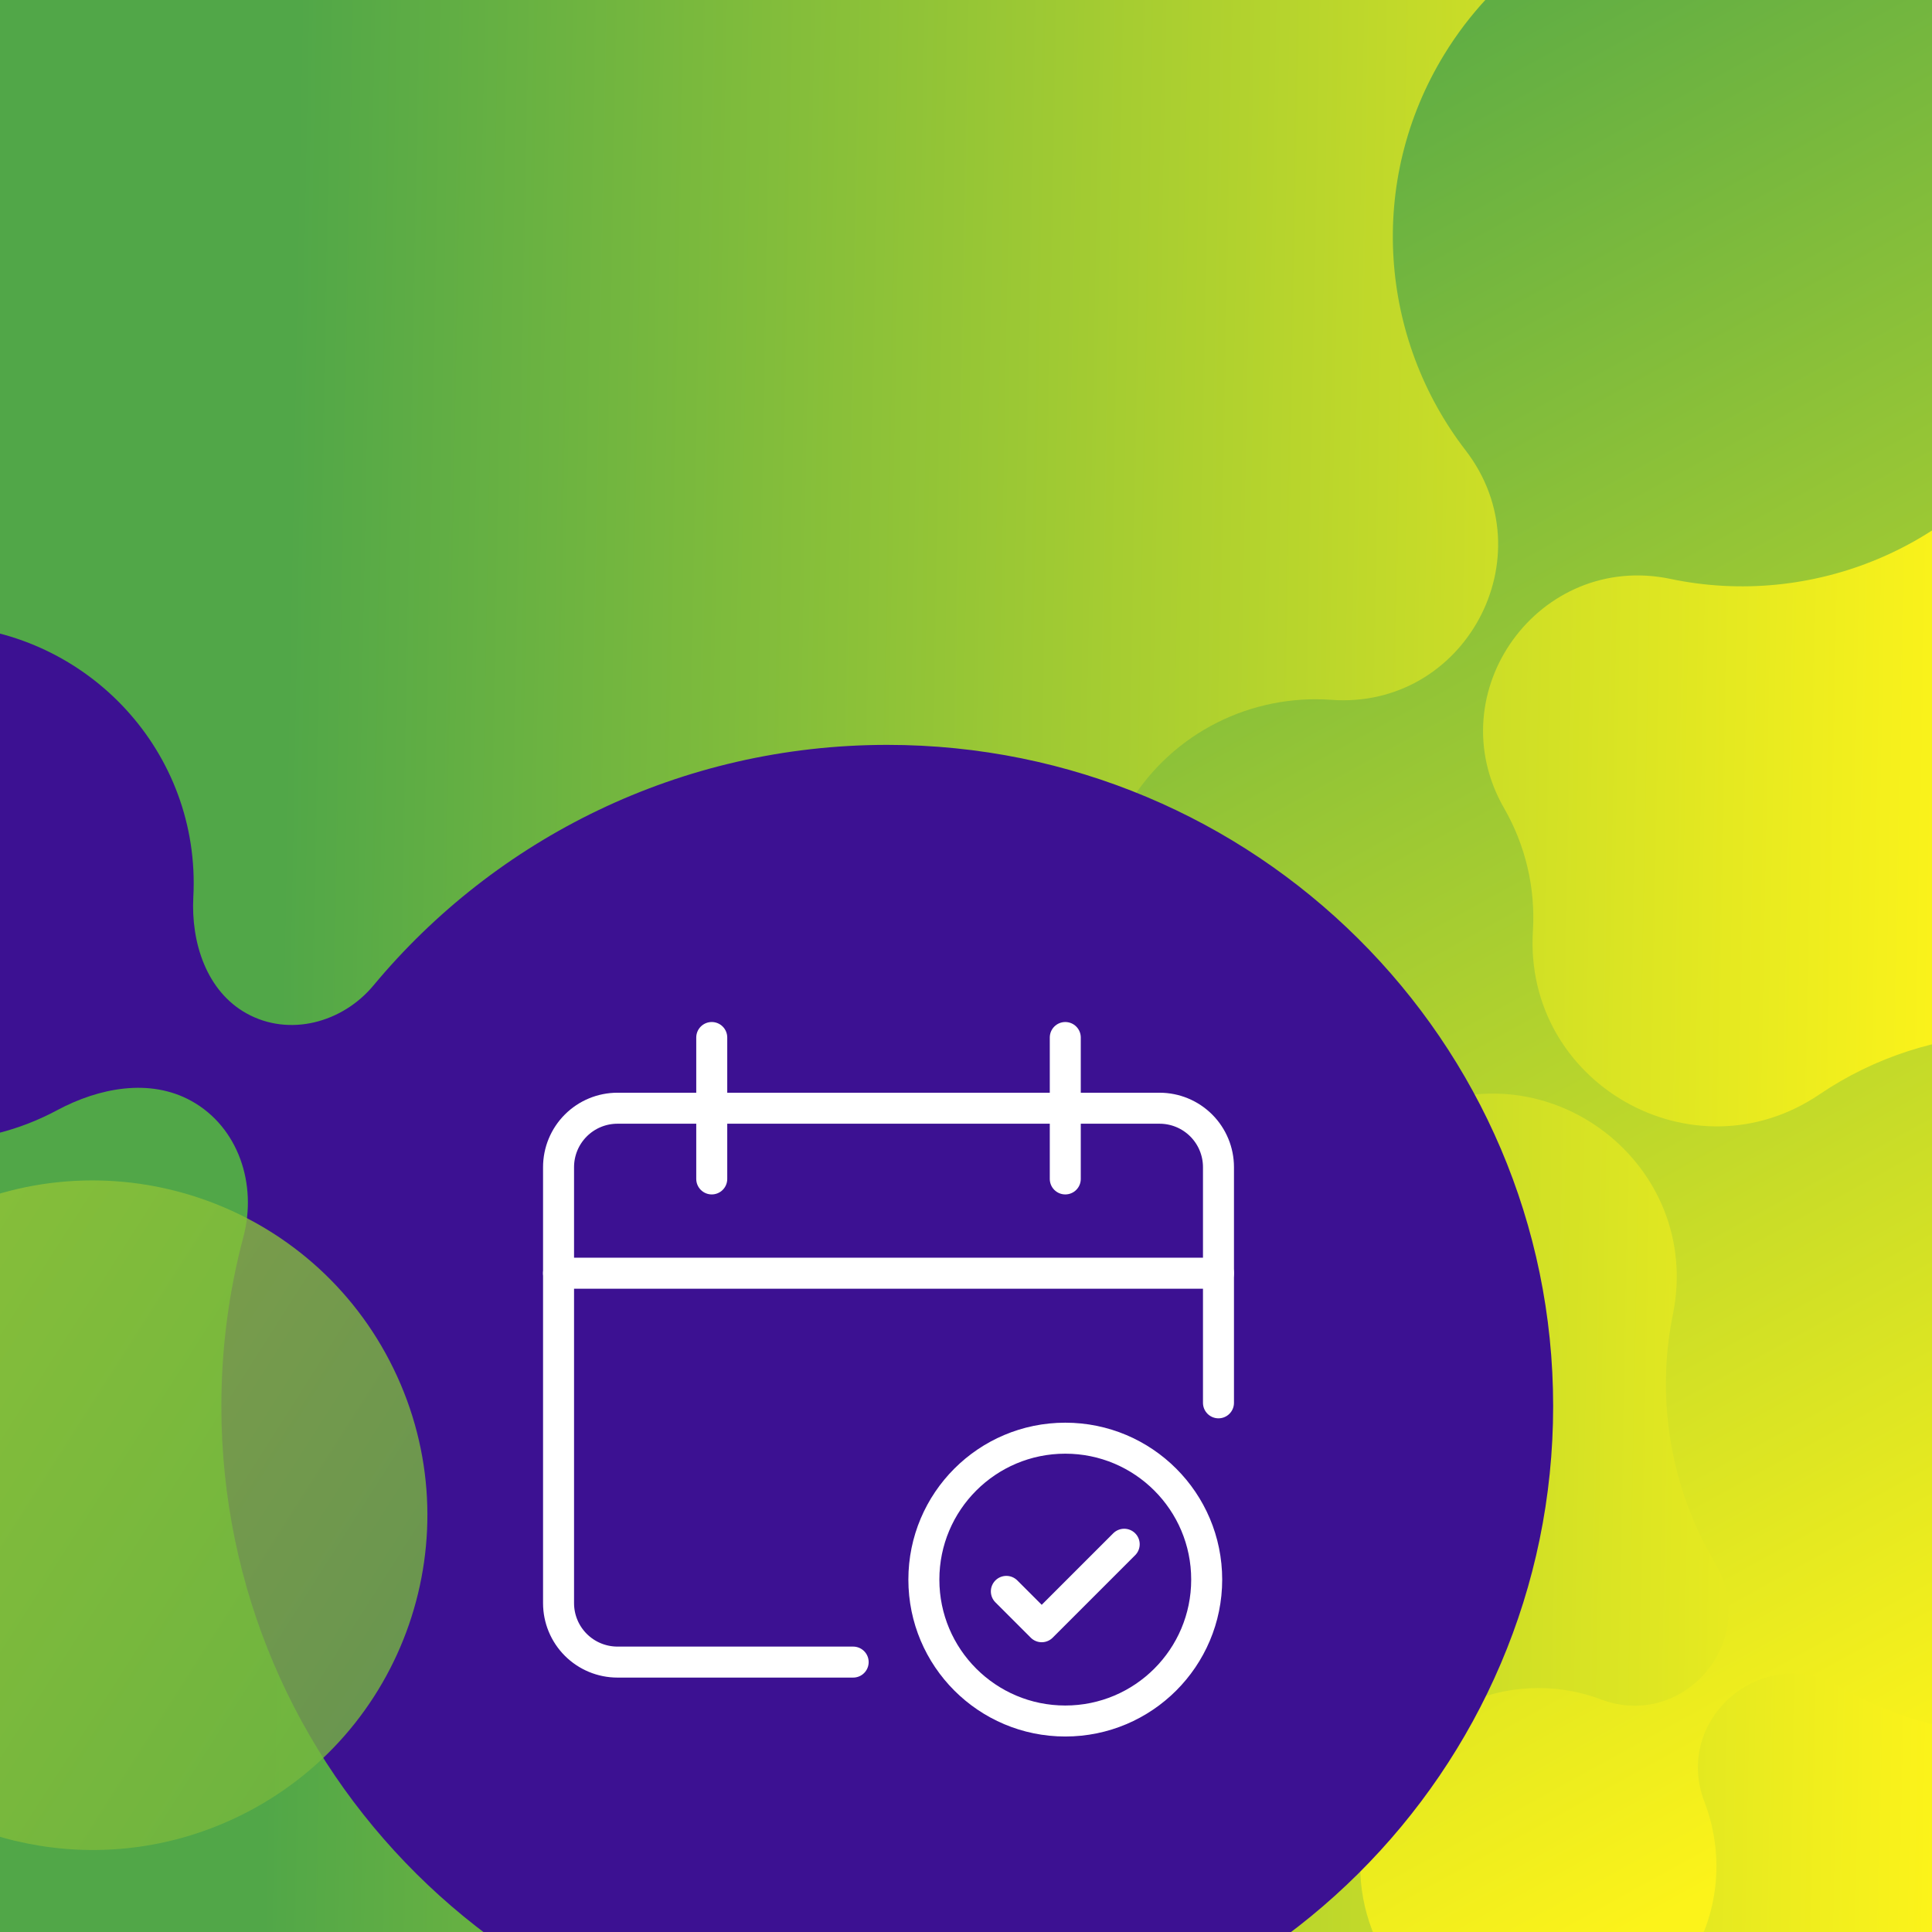
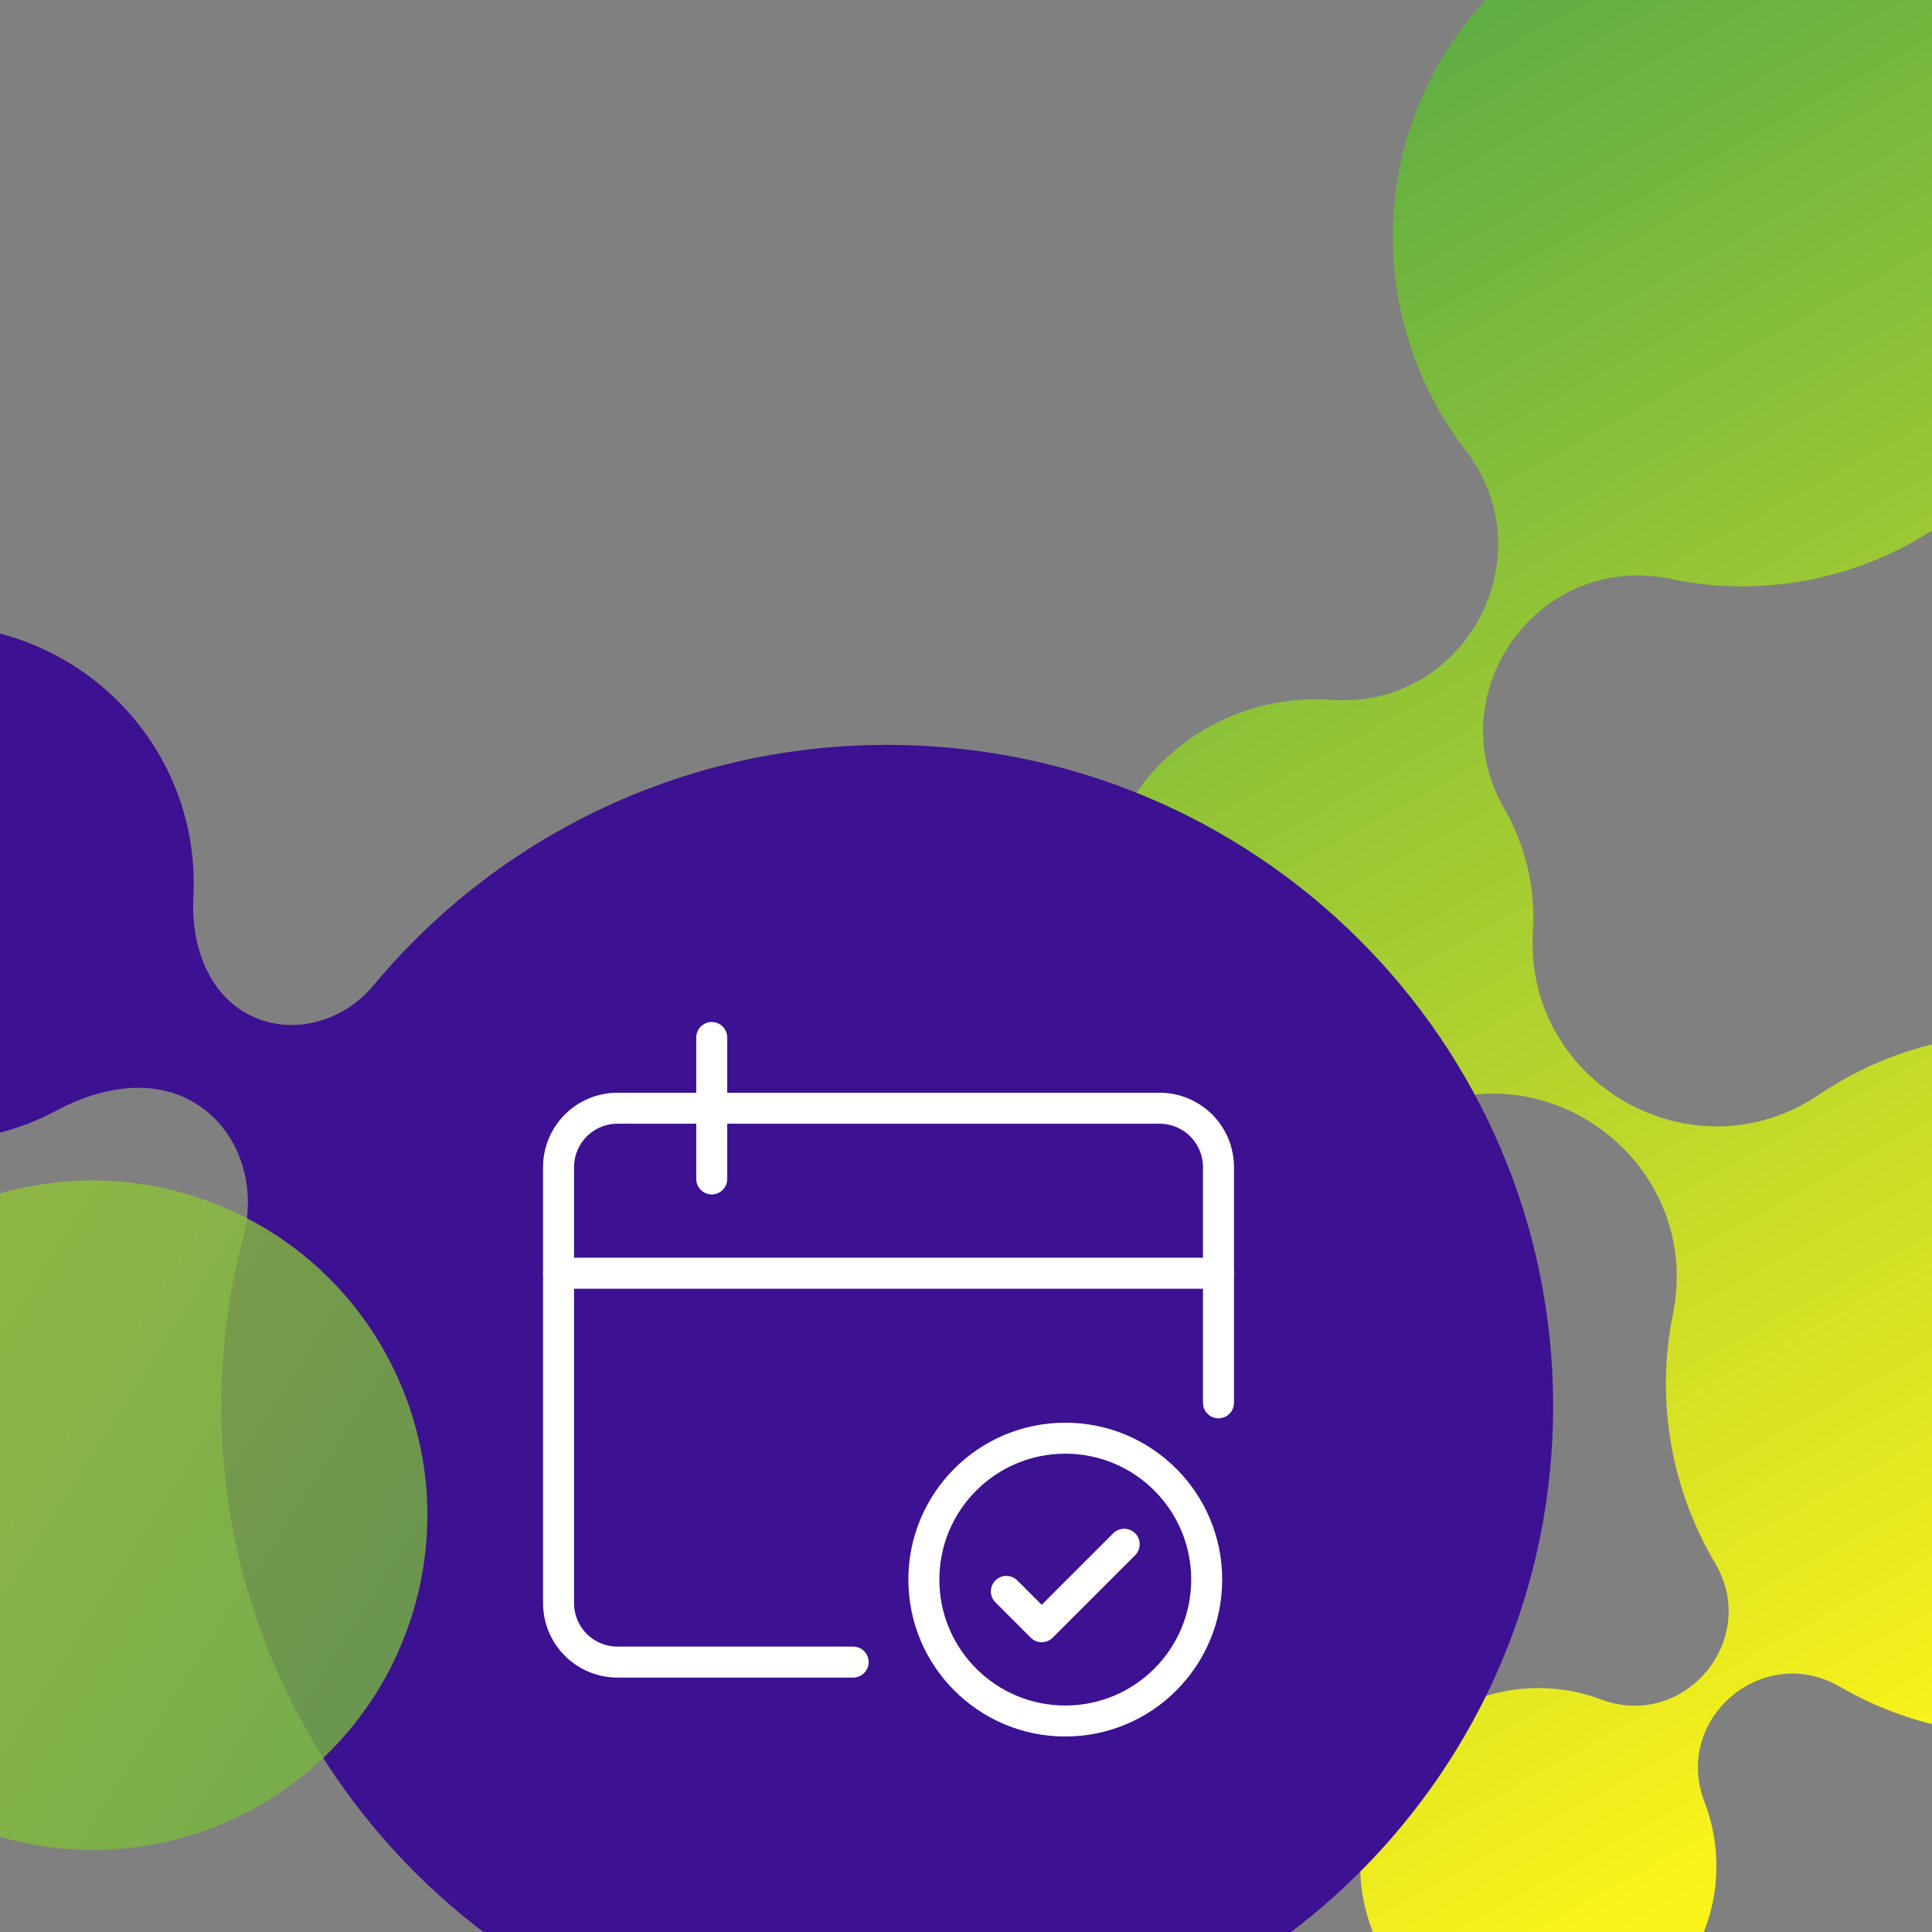
<svg xmlns="http://www.w3.org/2000/svg" width="374" height="374" viewBox="0 0 374 374" fill="none">
  <rect x="0" y="0" width="374" height="374" fill="#808080" stroke="none" />
  <g clip-path="url(#clip0_404_897)">
-     <rect width="374" height="374" fill="url(#paint0_linear_404_897)" />
    <g style="mix-blend-mode:multiply">
      <path fill-rule="evenodd" clip-rule="evenodd" d="M279.8 390.65C264.344 381.192 258.968 361.519 267.051 345.645L267.032 345.665C272.222 335.425 262.385 324.043 251.498 327.69C245.475 329.703 238.63 329.143 232.783 325.566C222.282 319.142 218.978 305.425 225.402 294.925C231.827 284.43 245.546 281.127 256.044 287.55C265.243 293.178 268.918 304.406 265.366 314.163C261.457 324.948 272.596 335.059 282.961 330.122L282.947 330.134C291.25 326.183 300.998 325.615 309.915 328.977C326.045 335.03 340.805 317.396 332 302.58L332.01 302.591C323.569 288.371 320.54 271.375 323.734 254.979L323.842 254.445C329.729 225.483 299.779 202.385 273.262 215.436C260.727 221.589 245.395 221.393 232.591 213.558C212.711 201.395 206.452 175.419 218.616 155.542C227.141 141.609 242.453 134.371 257.695 135.474C283.584 137.364 299.529 107.765 283.724 87.191C267.076 65.621 264.514 35.164 279.58 10.542C299.08 -21.326 340.725 -31.35 372.598 -11.851C404.472 7.649 414.501 49.29 395.001 81.158C379.649 106.248 350.569 117.798 323.338 112.059L323.404 112.07C297.977 106.736 278.215 133.987 291.189 156.494C295.311 163.663 297.253 171.93 296.745 180.196C294.914 209.687 327.765 228.431 352.228 211.846C373.556 197.401 402.235 195.822 425.65 210.148C457.581 229.684 467.629 271.399 448.093 303.324C428.801 334.85 387.878 345.038 356.11 326.476L356.162 326.527C341.267 317.851 323.763 332.766 329.963 348.849L329.951 348.835C333.675 358.498 333.02 369.724 327.199 379.239C317.261 395.476 296.04 400.585 279.8 390.65Z" fill="url(#paint1_linear_404_897)" />
    </g>
    <path fill-rule="evenodd" clip-rule="evenodd" d="M-68.196 218.293C-59.297 208.628 -59.613 193.923 -62.278 181.059C-62.954 177.796 -63.309 174.418 -63.309 170.957C-63.309 143.366 -40.743 121 -12.906 121C14.93 121 37.497 143.366 37.497 170.957C37.497 171.857 37.473 172.752 37.425 173.641C36.953 182.49 39.99 191.888 47.741 196.185V196.185C55.99 200.759 66.281 197.999 72.312 190.747C95.956 162.315 131.725 144.194 171.756 144.194C242.949 144.194 300.662 201.508 300.662 272.209C300.662 342.909 242.949 400.223 171.756 400.223C100.563 400.223 42.849 342.909 42.849 272.209C42.849 260.866 44.334 249.869 47.123 239.397C49.808 229.31 46.177 218.186 37.048 213.125V213.125C29.013 208.67 19.151 210.574 11.056 214.918C3.929 218.742 -4.233 220.914 -12.906 220.914C-17.226 220.914 -21.419 220.375 -25.42 219.362C-37.972 216.184 -52.787 216.321 -61.558 225.846V225.846C-69.714 234.704 -68.818 248.617 -68.664 260.657C-68.663 260.79 -68.662 260.924 -68.662 261.058C-68.662 278.302 -82.841 292.281 -100.331 292.281C-117.821 292.281 -132 278.302 -132 261.058C-132 243.814 -117.821 229.835 -100.331 229.835V229.835C-89.939 229.835 -78.211 229.169 -71.172 221.524L-68.196 218.293Z" fill="#3C1192" />
-     <path opacity="0.8" fill-rule="evenodd" clip-rule="evenodd" d="M-316.043 316.39C-308.449 331.994 -290.19 338.929 -274.314 332.685L-274.335 332.701C-264.095 328.696 -254.151 339.121 -258.629 349.163C-261.102 354.719 -261.198 361.296 -258.326 367.199C-253.169 377.8 -240.397 382.213 -229.797 377.055C-219.201 371.896 -214.79 359.122 -219.946 348.523C-224.465 339.236 -234.83 334.699 -244.457 337.188C-255.098 339.922 -263.712 328.373 -258.052 318.947L-258.064 318.959C-253.534 311.407 -252.095 302.167 -254.479 293.357C-258.766 277.424 -240.597 264.976 -227.284 274.734L-227.294 274.723C-214.515 284.078 -198.592 288.53 -182.668 286.994L-182.149 286.94C-153.998 283.993 -134.736 314.669 -149.618 338.747C-156.637 350.13 -157.861 364.763 -151.57 377.69C-141.805 397.761 -117.619 406.117 -97.551 396.351C-83.485 389.507 -75.175 375.576 -74.824 360.945C-74.244 336.092 -44.56 323.616 -26.402 340.576C-7.373 358.431 21.425 363.676 46.284 351.579C78.458 335.924 91.846 297.147 76.19 264.969C60.535 232.79 21.763 219.397 -10.41 235.053C-35.741 247.379 -49.427 274.038 -46.462 300.524L-46.467 300.46C-43.722 325.19 -71.519 341.52 -91.78 327.082C-98.234 322.492 -105.936 319.88 -113.863 319.604C-142.144 318.635 -156.989 285.595 -138.928 263.801C-123.195 244.799 -119.05 217.605 -130.552 193.966C-146.238 161.729 -185.078 148.311 -217.31 163.997C-249.137 179.486 -262.616 217.559 -247.845 249.551L-247.888 249.496C-240.989 264.495 -256.817 279.808 -271.578 272.418L-271.566 272.43C-280.435 267.991 -291.196 267.582 -300.803 272.256C-317.196 280.235 -324.018 299.994 -316.043 316.39Z" fill="url(#paint2_linear_404_897)" />
+     <path opacity="0.8" fill-rule="evenodd" clip-rule="evenodd" d="M-316.043 316.39C-308.449 331.994 -290.19 338.929 -274.314 332.685L-274.335 332.701C-264.095 328.696 -254.151 339.121 -258.629 349.163C-261.102 354.719 -261.198 361.296 -258.326 367.199C-253.169 377.8 -240.397 382.213 -229.797 377.055C-219.201 371.896 -214.79 359.122 -219.946 348.523C-224.465 339.236 -234.83 334.699 -244.457 337.188C-255.098 339.922 -263.712 328.373 -258.052 318.947L-258.064 318.959C-253.534 311.407 -252.095 302.167 -254.479 293.357C-258.766 277.424 -240.597 264.976 -227.284 274.734L-227.294 274.723L-182.149 286.94C-153.998 283.993 -134.736 314.669 -149.618 338.747C-156.637 350.13 -157.861 364.763 -151.57 377.69C-141.805 397.761 -117.619 406.117 -97.551 396.351C-83.485 389.507 -75.175 375.576 -74.824 360.945C-74.244 336.092 -44.56 323.616 -26.402 340.576C-7.373 358.431 21.425 363.676 46.284 351.579C78.458 335.924 91.846 297.147 76.19 264.969C60.535 232.79 21.763 219.397 -10.41 235.053C-35.741 247.379 -49.427 274.038 -46.462 300.524L-46.467 300.46C-43.722 325.19 -71.519 341.52 -91.78 327.082C-98.234 322.492 -105.936 319.88 -113.863 319.604C-142.144 318.635 -156.989 285.595 -138.928 263.801C-123.195 244.799 -119.05 217.605 -130.552 193.966C-146.238 161.729 -185.078 148.311 -217.31 163.997C-249.137 179.486 -262.616 217.559 -247.845 249.551L-247.888 249.496C-240.989 264.495 -256.817 279.808 -271.578 272.418L-271.566 272.43C-280.435 267.991 -291.196 267.582 -300.803 272.256C-317.196 280.235 -324.018 299.994 -316.043 316.39Z" fill="url(#paint2_linear_404_897)" />
    <path d="M235.875 246.469H108.125" stroke="white" stroke-width="6" stroke-linecap="round" stroke-linejoin="round" />
    <path d="M165.156 321.75H119.531C116.506 321.75 113.605 320.548 111.466 318.409C109.327 316.27 108.125 313.369 108.125 310.344V225.938C108.125 222.912 109.327 220.011 111.466 217.872C113.605 215.733 116.506 214.531 119.531 214.531H224.469C227.494 214.531 230.395 215.733 232.534 217.872C234.673 220.011 235.875 222.912 235.875 225.938V271.562" stroke="white" stroke-width="6" stroke-linecap="round" stroke-linejoin="round" />
    <path d="M137.781 200.844V228.219" stroke="white" stroke-width="6" stroke-linecap="round" stroke-linejoin="round" />
-     <path d="M206.219 200.844V228.219" stroke="white" stroke-width="6" stroke-linecap="round" stroke-linejoin="round" />
    <path d="M206.219 333.156C221.338 333.156 233.594 320.9 233.594 305.781C233.594 290.662 221.338 278.406 206.219 278.406C191.1 278.406 178.844 290.662 178.844 305.781C178.844 320.9 191.1 333.156 206.219 333.156Z" stroke="white" stroke-width="6" stroke-linecap="round" stroke-linejoin="round" />
    <path d="M194.812 308.062L201.656 314.906L217.625 298.938" stroke="white" stroke-width="6" stroke-linecap="round" stroke-linejoin="round" />
  </g>
  <defs>
    <linearGradient id="paint0_linear_404_897" x1="54.149" y1="188.851" x2="377.419" y2="195.026" gradientUnits="userSpaceOnUse">
      <stop stop-color="#51A748" />
      <stop offset="1" stop-color="#FCF31A" />
    </linearGradient>
    <linearGradient id="paint1_linear_404_897" x1="322.698" y1="-55.638" x2="503.006" y2="271.402" gradientUnits="userSpaceOnUse">
      <stop stop-color="#51A748" />
      <stop offset="1" stop-color="#FCF31A" />
    </linearGradient>
    <linearGradient id="paint2_linear_404_897" x1="250.179" y1="314.009" x2="-313.462" y2="-45.276" gradientUnits="userSpaceOnUse">
      <stop stop-color="#51A748" />
      <stop offset="1" stop-color="#FCF31A" />
    </linearGradient>
    <clipPath id="clip0_404_897">
      <rect width="374" height="374" fill="white" />
    </clipPath>
  </defs>
</svg>